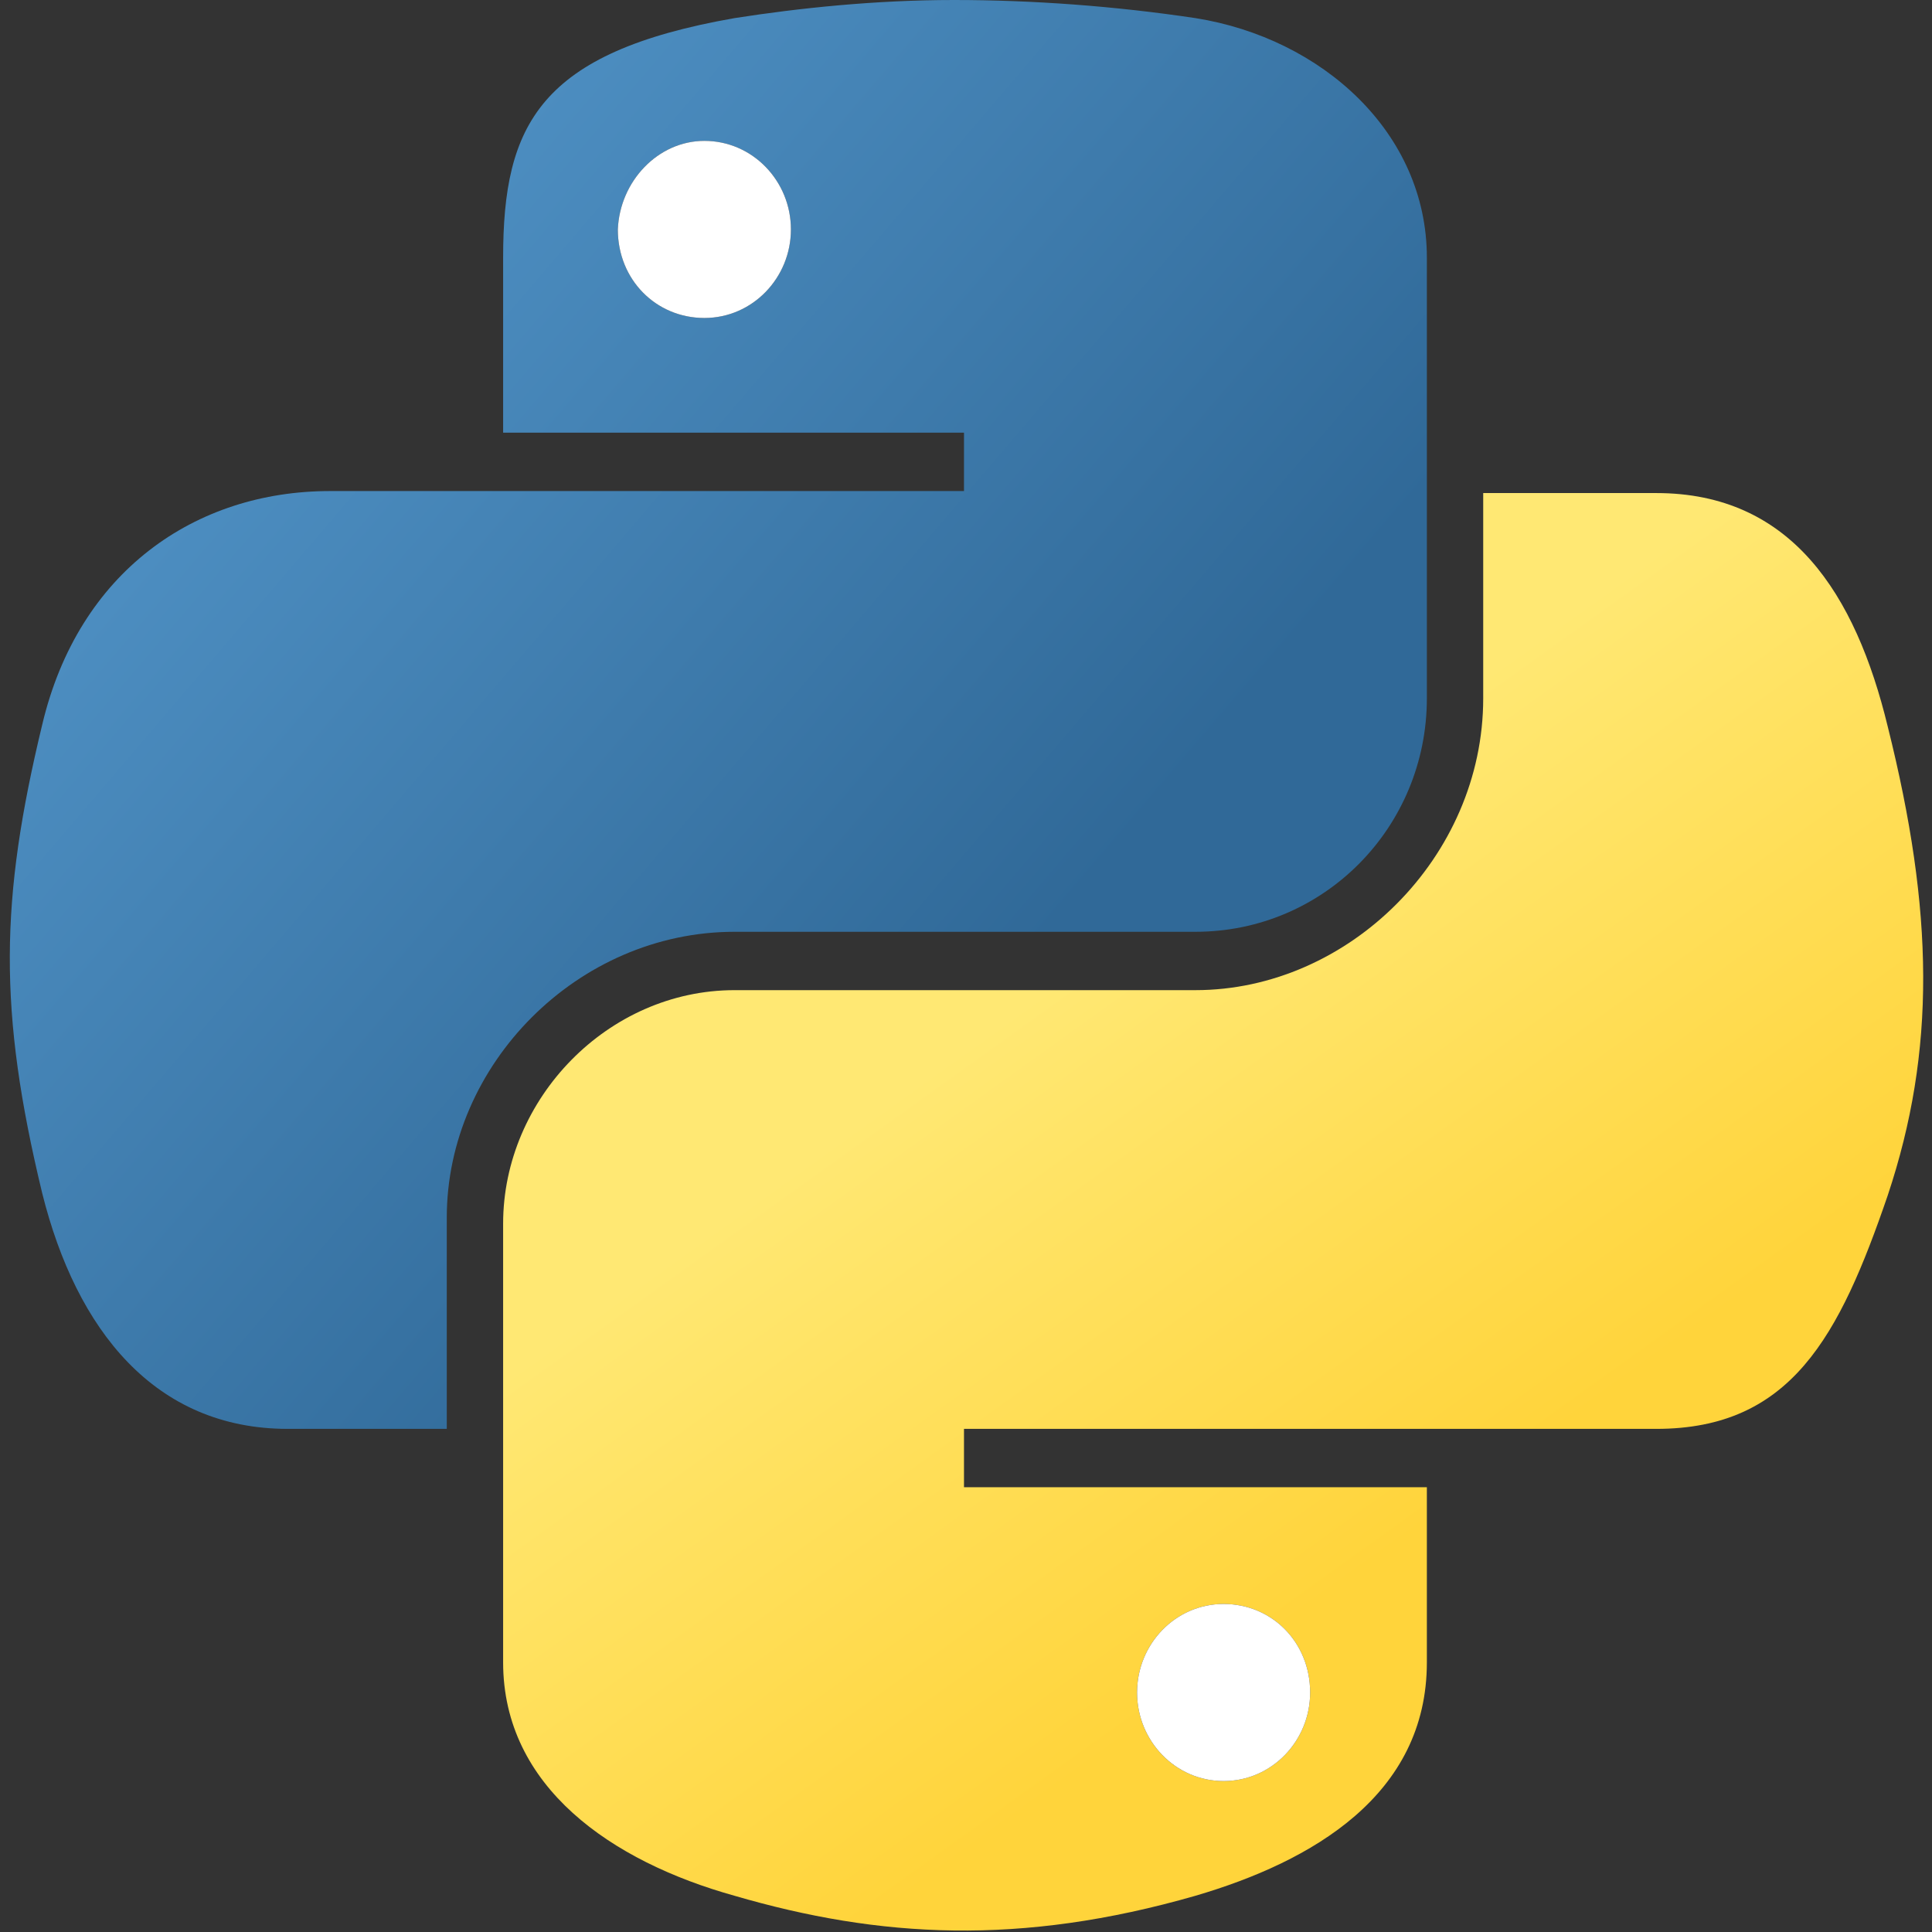
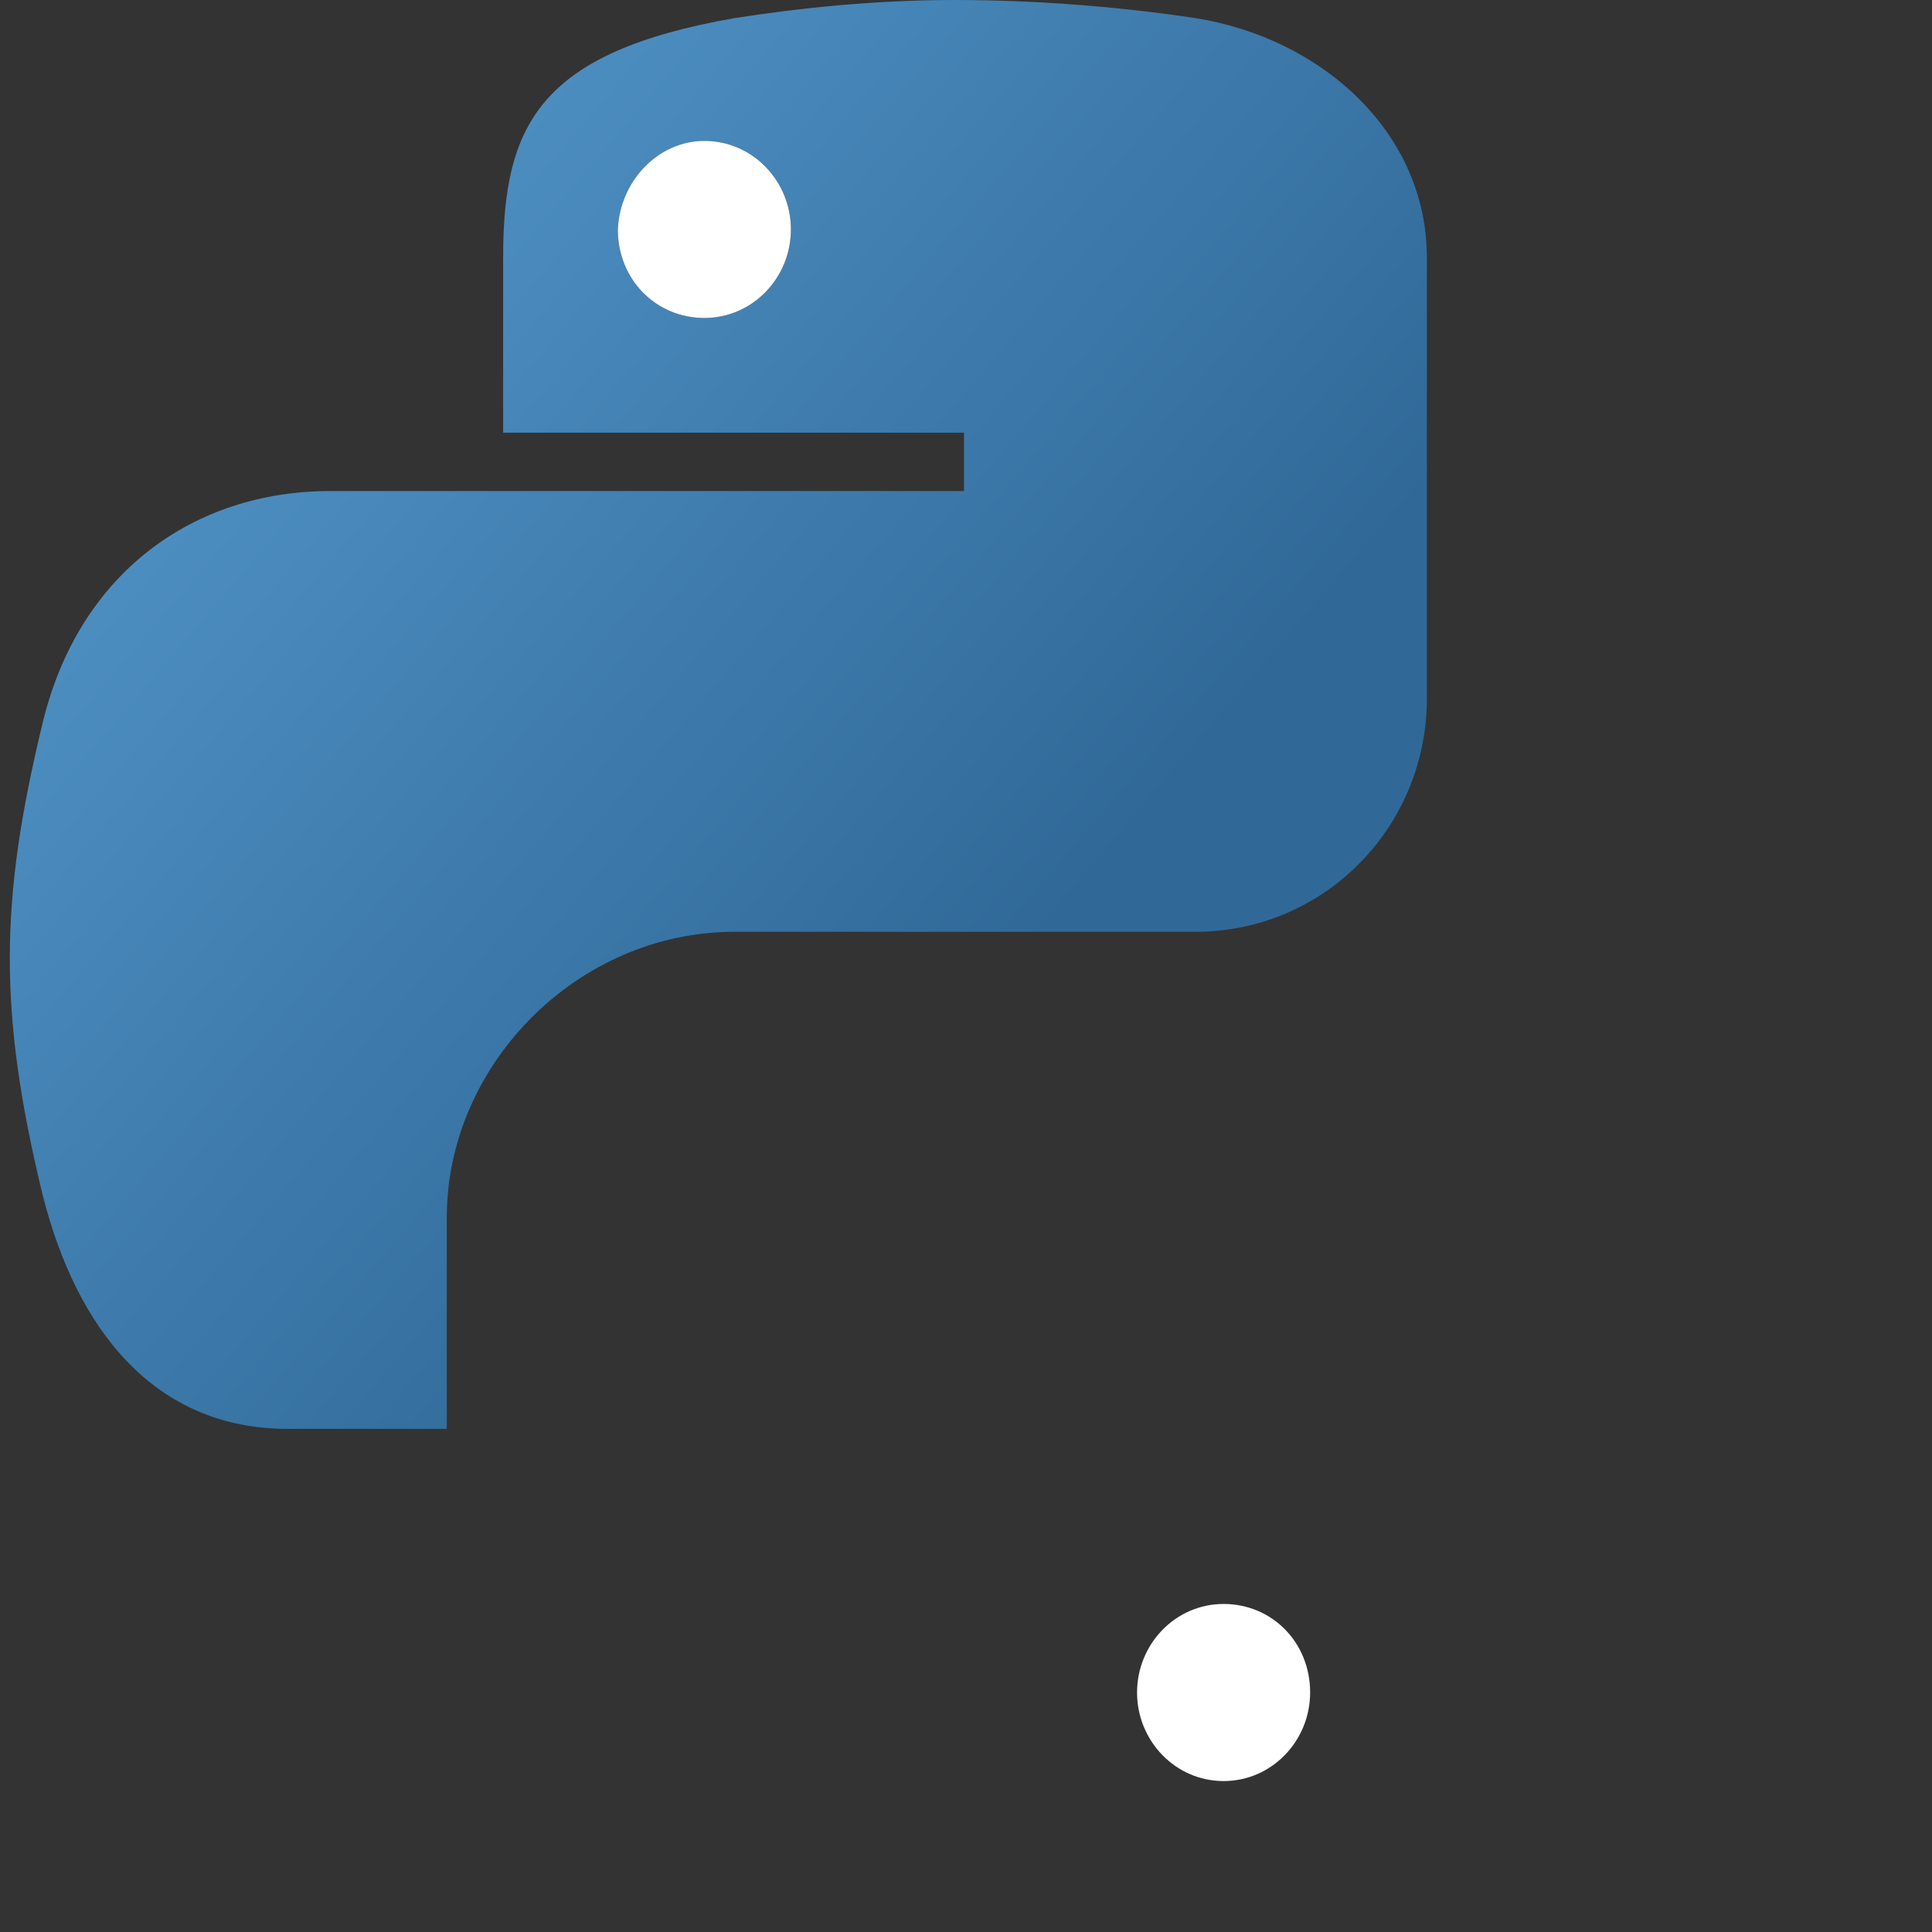
<svg xmlns="http://www.w3.org/2000/svg" width="96" height="96" viewBox="0 0 96 96" fill="none">
  <rect x="0" y="0" width="96" height="96" fill="#333333" stroke="none" />
  <path fill-rule="evenodd" clip-rule="evenodd" d="M36.5 0.9C39.7 0.4 43.5 0 47.4 0C51.3 0 55.4 0.3 59.4 0.9C65.7 1.9 70.9 6.6 70.9 12.8V34.7C70.9 41.1 65.8 46.3 59.4 46.3H36.5C28.7 46.3 22.2 52.9 22.2 60.5V71H14.3C7.7 71 3.8 66.1 2.1 59.3C-0.1 50.2 -7.7486e-06 44.7 2.1 36C3.9 28.4 9.7 24.4 16.4 24.4H25H47.9V21.5H25V12.8C25 6.2 26.8 2.6 36.5 0.9ZM39.3 11.4C39.3 9 37.4 7 35 7C32.7 7 30.8 9 30.7 11.4C30.7 13.9 32.6 15.8 35 15.8C37.4 15.8 39.3 13.8 39.3 11.4Z" fill="url(#paint0_linear_0_214)" />
-   <path fill-rule="evenodd" clip-rule="evenodd" d="M73.7 34.7V24.5H82.3C89 24.5 92.2 29.5 93.8 36.1C96.1 45.3 96.2 52.2 93.8 59.4C91.4 66.4 89 71 82.3 71H70.8H47.9V73.9H70.9V82.6C70.9 89.2 65.2 92.5 59.4 94.2C50.7 96.7 43.7 96.3 36.5 94.2C30.4 92.5 25 88.8 25 82.6V60.8C25 54.6 30.2 49.2 36.5 49.2H59.4C67 49.2 73.7 42.6 73.7 34.7ZM65.1 84.1C65.1 81.6 63.2 79.7 60.8 79.7C58.4 79.7 56.5 81.7 56.5 84.1C56.5 86.5 58.4 88.5 60.8 88.5C63.2 88.5 65.1 86.5 65.1 84.1Z" fill="url(#paint1_linear_0_214)" />
  <path d="M35 7C37.4 7 39.3 9 39.3 11.4C39.3 13.8 37.4 15.8 35 15.8C32.6 15.8 30.7 13.9 30.7 11.4C30.8 9 32.7 7 35 7Z" fill="white" />
  <path d="M60.8 79.7C63.2 79.7 65.1 81.6 65.1 84.1C65.1 86.5 63.2 88.5 60.8 88.5C58.4 88.5 56.5 86.5 56.5 84.1C56.5 81.7 58.4 79.7 60.8 79.7Z" fill="white" />
  <defs>
    <linearGradient id="paint0_linear_0_214" x1="-24.389" y1="29.158" x2="28.361" y2="74.231" gradientUnits="userSpaceOnUse">
      <stop stop-color="#5A9FD4" />
      <stop offset="1" stop-color="#306998" />
    </linearGradient>
    <linearGradient id="paint1_linear_0_214" x1="84.005" y1="66.331" x2="64.996" y2="39.827" gradientUnits="userSpaceOnUse">
      <stop stop-color="#FFD43B" />
      <stop offset="1" stop-color="#FFE873" />
    </linearGradient>
  </defs>
</svg>